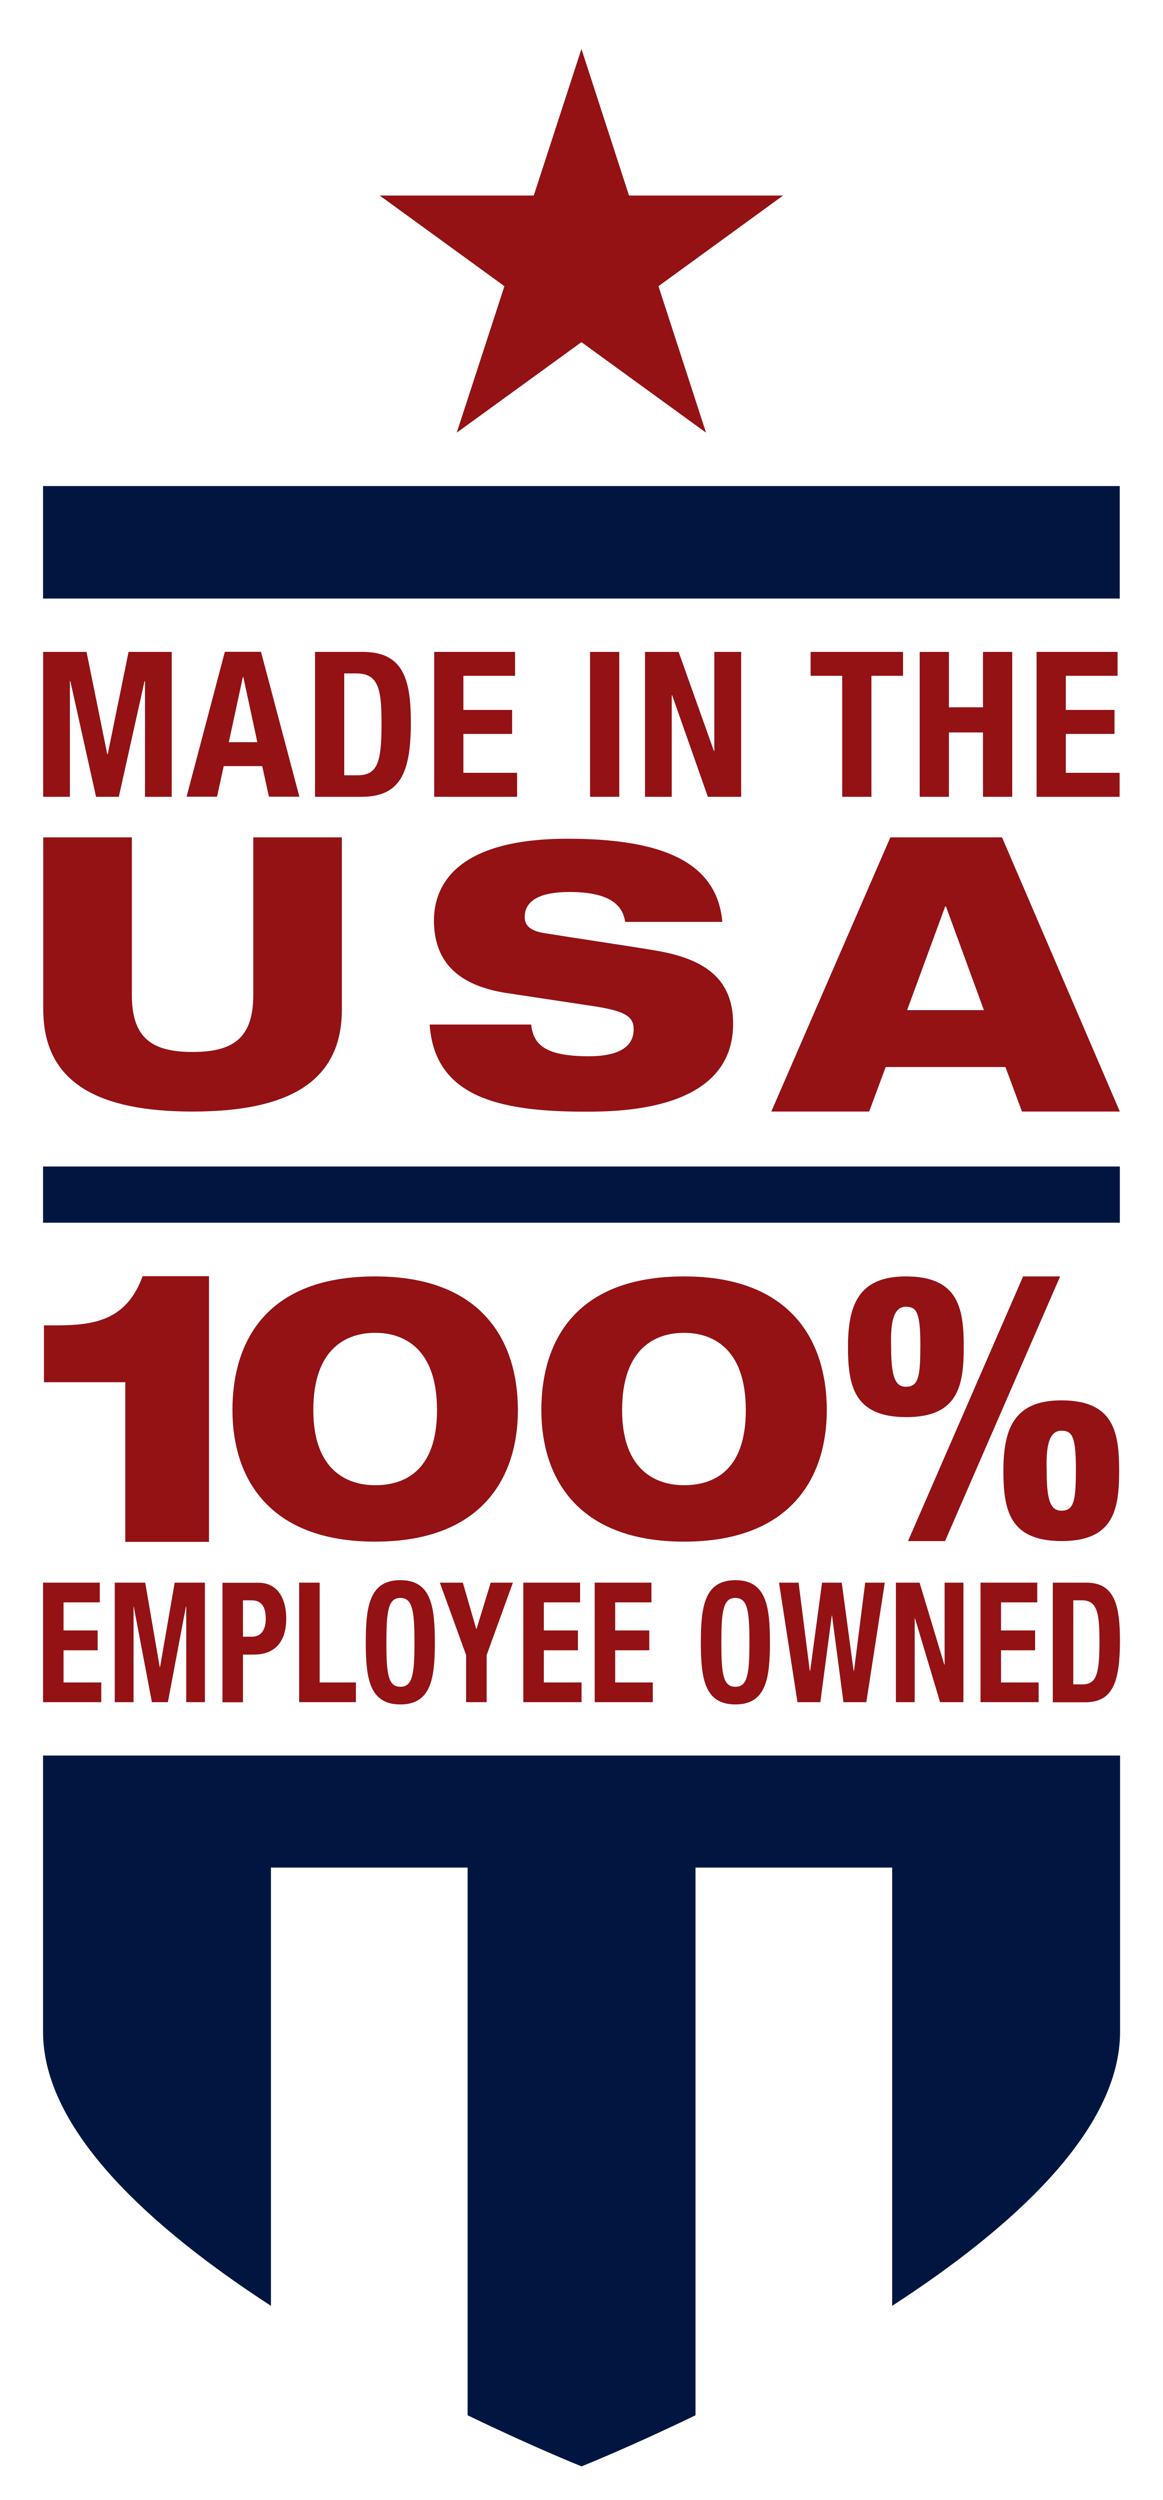
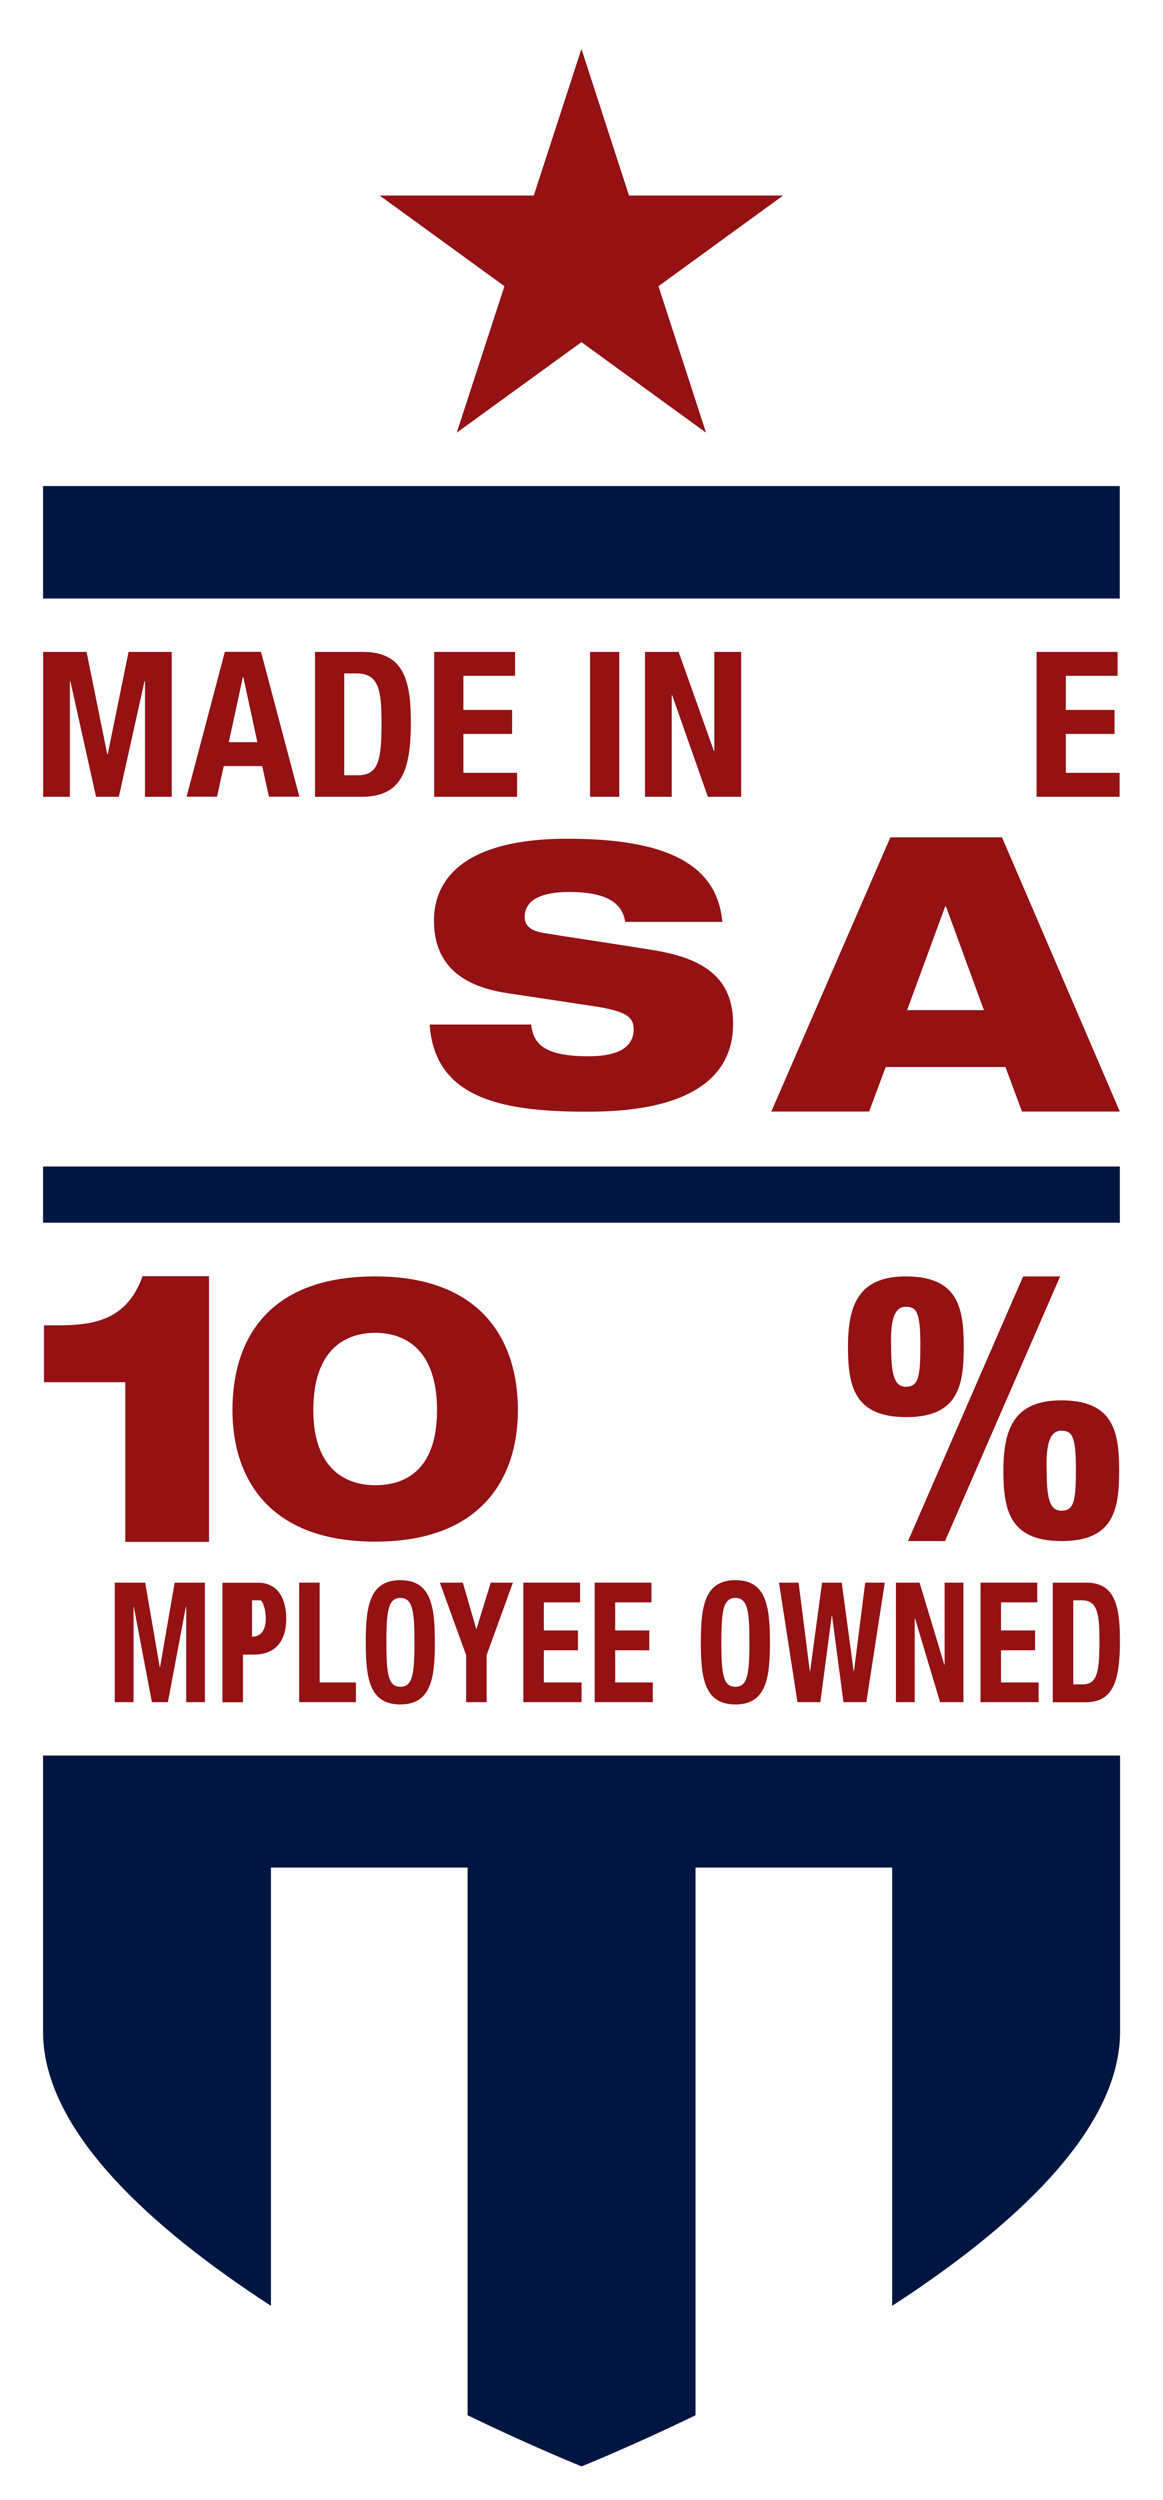
<svg xmlns="http://www.w3.org/2000/svg" version="1.1" id="Layer_1" x="0px" y="0px" viewBox="0 0 102.67 220.67" style="enable-background:new 0 0 102.67 220.67;" xml:space="preserve">
  <style type="text/css">
	.st0{fill:#941114;}
	.st1{fill:#001641;}
</style>
  <g>
    <g>
      <polygon class="st0" points="15.16,70.33 15.16,57.54 11.35,57.54 9.51,66.57 9.47,66.57 7.64,57.54 3.81,57.54 3.81,70.33     6.17,70.33 6.17,60.12 6.21,60.12 8.48,70.33 10.49,70.33 12.76,60.12 12.8,60.12 12.8,70.33   " />
      <path class="st0" d="M19.75,67.62h3.4l0.59,2.7h2.69l-3.39-12.79h-3.19l-3.38,12.79h2.69L19.75,67.62z M21.44,59.76h0.04    l1.24,5.75H20.2L21.44,59.76z" />
      <path class="st0" d="M36.27,63.76c0-3.76-0.65-6.22-4.23-6.22h-4.23v12.79h4.07C35.3,70.33,36.27,68.29,36.27,63.76z M31.54,68.43    h-1.15v-8.99h1.09c1.97,0,2.2,1.49,2.2,4.39C33.69,67.3,33.33,68.43,31.54,68.43z" />
      <polygon class="st0" points="45.47,59.65 45.47,57.54 38.33,57.54 38.33,70.33 45.65,70.33 45.65,68.21 40.91,68.21 40.91,64.78     45.21,64.78 45.21,62.66 40.91,62.66 40.91,59.65   " />
      <rect x="52.09" y="57.54" class="st0" width="2.58" height="12.79" />
      <polygon class="st0" points="59.34,61.37 62.49,70.33 65.43,70.33 65.43,57.54 63.06,57.54 63.06,66.3 63.03,66.3 59.91,57.54     56.94,57.54 56.94,70.33 59.3,70.33 59.3,61.37   " />
-       <polygon class="st0" points="76.93,70.33 76.93,59.65 79.72,59.65 79.72,57.54 71.56,57.54 71.56,59.65 74.35,59.65 74.35,70.33       " />
-       <polygon class="st0" points="81.19,57.54 81.19,70.33 83.77,70.33 83.77,64.65 86.78,64.65 86.78,70.33 89.36,70.33 89.36,57.54     86.78,57.54 86.78,62.43 83.77,62.43 83.77,57.54   " />
      <polygon class="st0" points="98.66,59.65 98.66,57.54 91.51,57.54 91.51,70.33 98.84,70.33 98.84,68.21 94.09,68.21 94.09,64.78     98.39,64.78 98.39,62.66 94.09,62.66 94.09,59.65   " />
    </g>
-     <path class="st0" d="M17,98.11c8.32,0,13.18-2.53,13.18-9.01V73.91h-7.82v13.91c0,3.81-1.78,5.03-5.36,5.03   c-3.58,0-5.36-1.22-5.36-5.03V73.91H3.82V89.1C3.82,95.58,8.68,98.11,17,98.11z" />
    <path class="st0" d="M51.98,93.23c-3.94,0-4.89-1.08-5.09-2.8h-8.96c0.44,6.33,6.01,7.69,13.7,7.69c3.11,0,13.09-0.06,13.09-7.76   c0-4-2.54-5.72-6.77-6.45c-2.22-0.38-8.04-1.24-9.95-1.56c-1.14-0.19-1.68-0.64-1.68-1.4c0-1.49,1.4-2.22,3.94-2.22   c3.46,0,4.7,1.08,4.93,2.64h8.58c-0.48-5.37-5.44-7.34-13.67-7.34c-9.95,0-11.79,4.23-11.79,7.21c0,3.37,1.81,5.72,6.48,6.42   l7.56,1.14c2.64,0.41,3.59,0.83,3.59,2.03C55.95,92.79,53.89,93.23,51.98,93.23z" />
    <path class="st0" d="M76.73,98.11l1.46-3.93h10.57l1.46,3.93h8.64l-10.4-24.2h-9.86l-10.51,24.2H76.73z M83.44,80.01h0.07   l3.35,9.15h-6.78L83.44,80.01z" />
    <rect x="3.8" y="102.96" class="st1" width="95.06" height="4.96" />
    <rect x="3.8" y="42.9" class="st1" width="95.05" height="9.93" />
    <path class="st1" d="M98.86,154.95H3.8c0,0,0,7.25,0,24.38c0,8.73,9.57,17.34,20.12,24.19v-38.68h17.36v48.34   c5.87,2.84,10.06,4.51,10.06,4.51s4.19-1.67,10.06-4.51v-48.34h17.36v38.68c10.55-6.84,20.11-15.45,20.12-24.18V154.95z" />
    <polygon class="st0" points="40.32,38.19 51.33,30.2 62.33,38.19 58.13,25.26 69.13,17.26 55.53,17.26 51.33,4.32 47.12,17.26    33.52,17.26 44.53,25.26  " />
    <g>
      <g>
-         <polygon class="st0" points="8.81,141.43 8.81,139.69 3.8,139.69 3.8,150.24 8.94,150.24 8.94,148.5 5.61,148.5 5.61,145.66      8.62,145.66 8.62,143.91 5.61,143.91 5.61,141.43    " />
        <polygon class="st0" points="18.09,150.24 18.09,139.69 15.42,139.69 14.13,147.14 14.1,147.14 12.82,139.69 10.13,139.69      10.13,150.24 11.79,150.24 11.79,141.81 11.81,141.81 13.41,150.24 14.82,150.24 16.41,141.81 16.44,141.81 16.44,150.24    " />
-         <path class="st0" d="M19.64,139.69v10.56h1.81v-4.21h0.97c1.71,0,2.85-0.99,2.85-3.18c0-1.58-0.63-3.16-2.46-3.16H19.64z      M23.46,142.88c0,1.08-0.49,1.58-1.21,1.58h-0.8v-3.21h0.75C23.11,141.25,23.46,141.84,23.46,142.88z" />
+         <path class="st0" d="M19.64,139.69v10.56h1.81v-4.21h0.97c1.71,0,2.85-0.99,2.85-3.18c0-1.58-0.63-3.16-2.46-3.16H19.64z      M23.46,142.88c0,1.08-0.49,1.58-1.21,1.58v-3.21h0.75C23.11,141.25,23.46,141.84,23.46,142.88z" />
        <polygon class="st0" points="26.41,139.69 26.41,150.24 31.42,150.24 31.42,148.5 28.22,148.5 28.22,139.69    " />
        <path class="st0" d="M32.29,144.96c0,3.21,0.34,5.48,3.05,5.48s3.05-2.28,3.05-5.48c0-3.21-0.34-5.49-3.05-5.49     S32.29,141.76,32.29,144.96z M36.59,144.96c0,2.84-0.18,3.92-1.24,3.92c-1.07,0-1.24-1.08-1.24-3.92c0-2.82,0.18-3.92,1.24-3.92     C36.41,141.05,36.59,142.14,36.59,144.96z" />
        <polygon class="st0" points="42.96,150.24 42.96,146.09 45.28,139.69 43.32,139.69 42.07,143.77 42.04,143.77 40.86,139.69      38.83,139.69 41.15,146.09 41.15,150.24    " />
        <polygon class="st0" points="51.21,141.43 51.21,139.69 46.2,139.69 46.2,150.24 51.34,150.24 51.34,148.5 48.01,148.5      48.01,145.66 51.02,145.66 51.02,143.91 48.01,143.91 48.01,141.43    " />
        <polygon class="st0" points="57.51,141.43 57.51,139.69 52.5,139.69 52.5,150.24 57.63,150.24 57.63,148.5 54.31,148.5      54.31,145.66 57.32,145.66 57.32,143.91 54.31,143.91 54.31,141.43    " />
        <path class="st0" d="M61.87,144.96c0,3.21,0.34,5.48,3.05,5.48c2.71,0,3.05-2.28,3.05-5.48c0-3.21-0.34-5.49-3.05-5.49     C62.21,139.48,61.87,141.76,61.87,144.96z M66.16,144.96c0,2.84-0.18,3.92-1.24,3.92c-1.07,0-1.24-1.08-1.24-3.92     c0-2.82,0.18-3.92,1.24-3.92C65.99,141.05,66.16,142.14,66.16,144.96z" />
        <polygon class="st0" points="72.42,150.24 73.43,142.58 73.45,142.58 74.46,150.24 76.48,150.24 78.11,139.69 76.38,139.69      75.39,147.49 75.36,147.49 74.31,139.69 72.57,139.69 71.52,147.49 71.49,147.49 70.5,139.69 68.77,139.69 70.4,150.24    " />
        <polygon class="st0" points="83.36,146.92 81.18,139.69 79.09,139.69 79.09,150.24 80.75,150.24 80.75,142.85 80.78,142.85      82.99,150.24 85.05,150.24 85.05,139.69 83.39,139.69 83.39,146.92    " />
        <polygon class="st0" points="91.69,148.5 88.37,148.5 88.37,145.66 91.38,145.66 91.38,143.91 88.37,143.91 88.37,141.43      91.57,141.43 91.57,139.69 86.56,139.69 86.56,150.24 91.69,150.24    " />
        <path class="st0" d="M95.9,139.69h-2.96v10.56h2.85c2.4,0,3.08-1.69,3.08-5.43C98.87,141.71,98.41,139.69,95.9,139.69z      M95.55,148.67h-0.8v-7.42h0.77c1.38,0,1.54,1.23,1.54,3.62C97.06,147.74,96.81,148.67,95.55,148.67z" />
      </g>
      <g>
        <path class="st0" d="M11.06,136.09h7.39v-23.45h-5.86c-1.39,3.83-4.17,4.34-7.56,4.34H3.88v5.02h7.18V136.09z" />
        <path class="st0" d="M45.72,124.46c0-6.14-3.2-11.8-12.6-11.8c-9.47,0-12.6,5.59-12.6,11.8c0,5.98,3.2,11.61,12.6,11.61     C42.52,136.07,45.72,130.44,45.72,124.46z M33.12,131.09c-2.45,0-5.46-1.29-5.46-6.63c0-5.53,3.01-6.82,5.46-6.82     c2.45,0,5.46,1.29,5.46,6.82C38.58,129.96,35.57,131.09,33.12,131.09z" />
-         <path class="st0" d="M72.99,124.46c0-6.14-3.2-11.8-12.6-11.8c-9.47,0-12.6,5.59-12.6,11.8c0,5.98,3.2,11.61,12.6,11.61     C69.79,136.07,72.99,130.44,72.99,124.46z M60.38,131.09c-2.45,0-5.46-1.29-5.46-6.63c0-5.53,3.01-6.82,5.46-6.82     c2.45,0,5.46,1.29,5.46,6.82C65.85,129.96,62.84,131.09,60.38,131.09z" />
        <polygon class="st0" points="90.32,112.66 80.16,136.02 83.43,136.02 93.59,112.66    " />
        <path class="st0" d="M85.08,118.87c0-3.43-0.49-6.21-5.11-6.21c-4.17,0-5.11,2.52-5.11,6.21c0,3.43,0.52,6.21,5.15,6.21     C84.6,125.08,85.08,122.3,85.08,118.87z M78.67,118.87c-0.06-1.94,0.13-3.53,1.29-3.53c0.94,0,1.29,0.45,1.29,3.37     c0,2.82-0.16,3.69-1.29,3.69C78.97,122.4,78.67,121.36,78.67,118.87z" />
        <path class="st0" d="M98.8,129.81c0-3.43-0.49-6.21-5.11-6.21c-4.17,0-5.11,2.52-5.11,6.21c0,3.43,0.52,6.21,5.14,6.21     C98.32,136.02,98.8,133.24,98.8,129.81z M92.4,129.81c-0.06-1.94,0.13-3.53,1.29-3.53c0.94,0,1.29,0.45,1.29,3.37     c0,2.82-0.16,3.69-1.29,3.69C92.69,133.33,92.4,132.3,92.4,129.81z" />
      </g>
    </g>
  </g>
</svg>